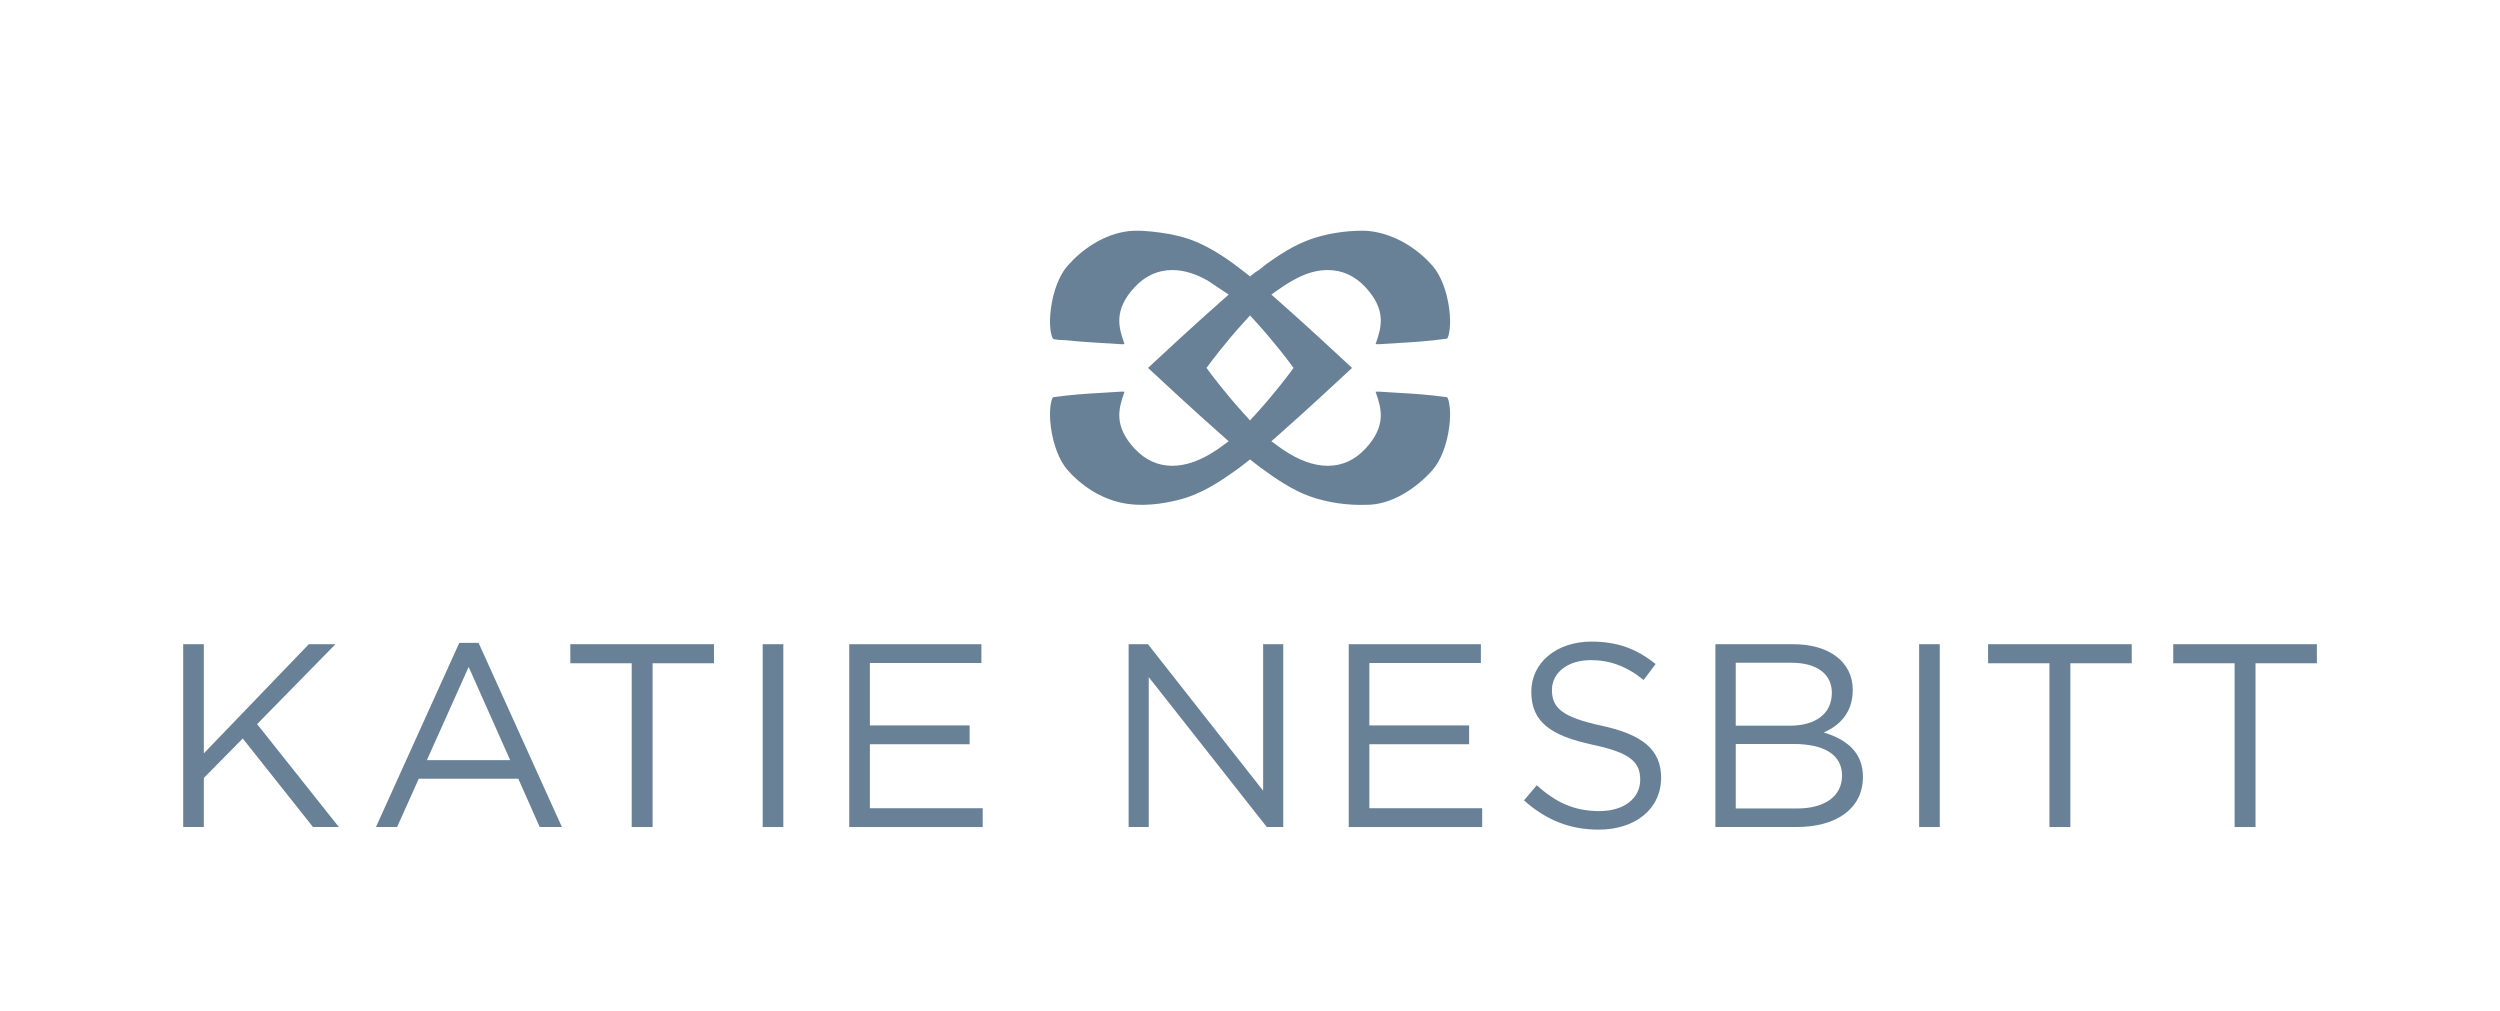
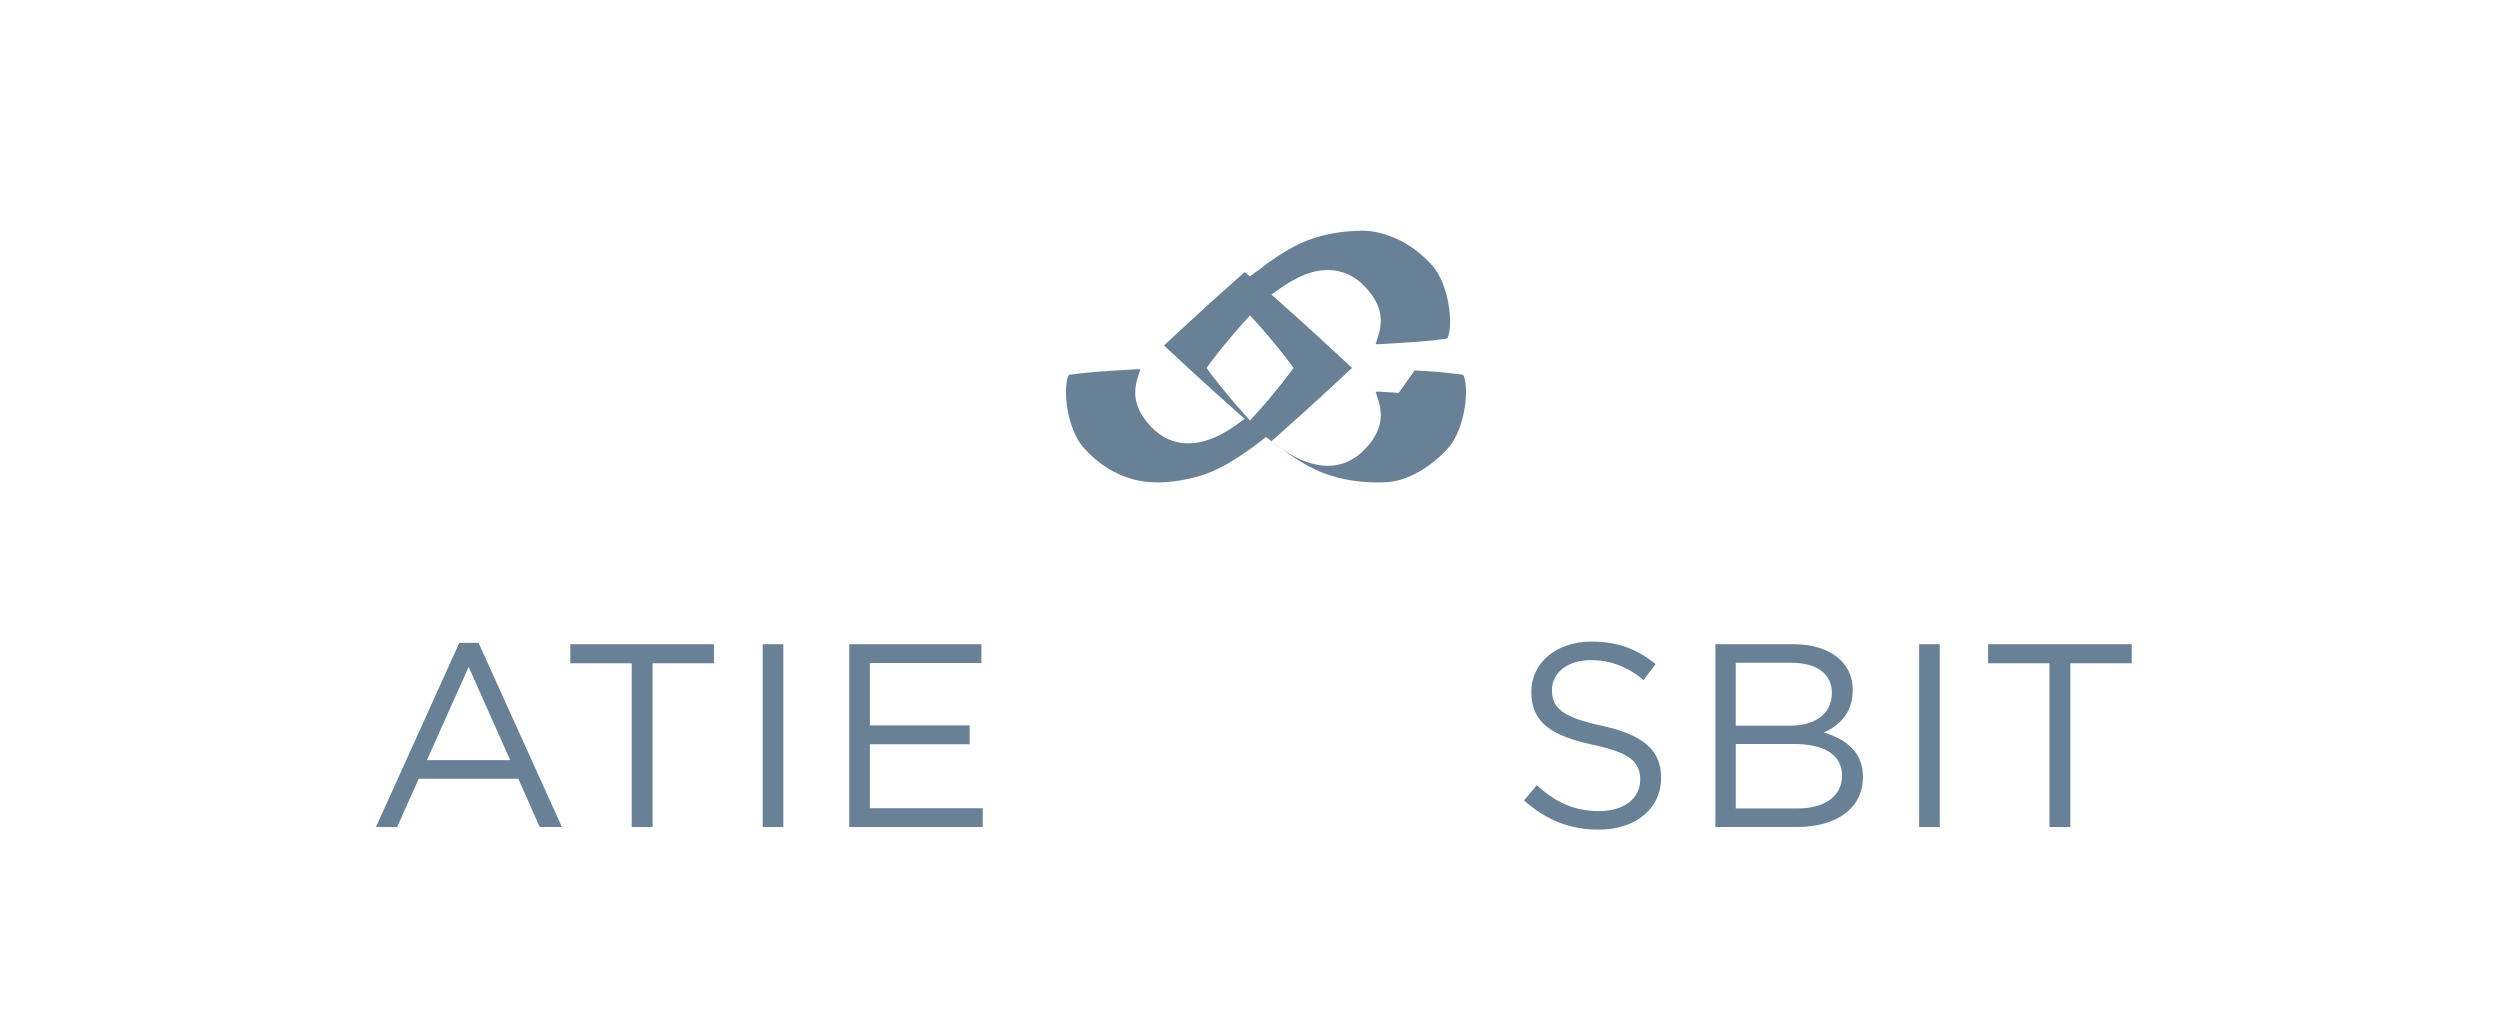
<svg xmlns="http://www.w3.org/2000/svg" viewBox="0 0 800 323.444">
  <g id="a" />
  <g id="b" />
  <g id="c">
    <g>
-       <path d="M108.432,264.647h-8.274l-22.48-28.333-12.453,12.619v15.713h-6.603v-58.503h6.603v34.935l33.597-34.935h8.525l-25.072,25.574,26.157,32.929Z" fill="#688197" />
      <path d="M179.808,264.647h-7.104l-6.851-15.463h-31.844l-6.935,15.463h-6.769l26.659-58.92h6.186l26.659,58.92Zm-29.835-51.232l-13.372,29.838h26.659l-13.287-29.838Z" fill="#688197" />
      <path d="M208.829,264.647h-6.685v-52.402h-19.642v-6.101h45.966v6.101h-19.639v52.402Z" fill="#688197" />
      <path d="M250.664,206.144v58.503h-6.603v-58.503h6.603Z" fill="#688197" />
      <path d="M314.047,212.164h-35.685v19.972h31.923v6.019h-31.923v20.476h36.102v6.017h-42.705v-58.503h42.288v6.019Z" fill="#688197" />
-       <path d="M404.202,206.144h6.436v58.503h-5.267l-37.774-47.972v47.972h-6.436v-58.503h6.186l36.855,46.887v-46.887Z" fill="#688197" />
-       <path d="M473.881,212.164h-35.685v19.972h31.923v6.019h-31.923v20.476h36.102v6.017h-42.705v-58.503h42.288v6.019Z" fill="#688197" />
      <path d="M512.497,232.22c13.036,2.841,19.056,7.606,19.056,16.632,0,10.111-8.358,16.63-19.974,16.63-9.277,0-16.883-3.091-23.903-9.359l4.095-4.847c6.101,5.515,11.951,8.274,20.059,8.274,7.854,0,13.036-4.095,13.036-10.029,0-5.515-2.925-8.609-15.209-11.199-13.456-2.925-19.642-7.271-19.642-16.965,0-9.361,8.107-16.046,19.222-16.046,8.525,0,14.626,2.424,20.56,7.186l-3.844,5.098c-5.433-4.427-10.866-6.352-16.883-6.352-7.606,0-12.453,4.179-12.453,9.528,0,5.599,3.01,8.691,15.88,11.45Z" fill="#688197" />
      <path d="M592.883,220.77c0,7.69-4.681,11.616-9.277,13.623,6.938,2.091,12.537,6.101,12.537,14.209,0,10.111-8.443,16.046-21.228,16.046h-25.991v-58.503h24.903c11.534,0,19.056,5.684,19.056,14.626Zm-6.687,.919c0-5.848-4.596-9.61-12.952-9.61h-17.802v20.141h17.3c7.939,0,13.454-3.593,13.454-10.531Zm3.26,26.493c0-6.434-5.349-10.111-15.544-10.111h-18.47v20.642h19.639c8.86,0,14.375-3.928,14.375-10.531Z" fill="#688197" />
      <path d="M620.725,206.144v58.503h-6.603v-58.503h6.603Z" fill="#688197" />
      <path d="M662.514,264.647h-6.687v-52.402h-19.639v-6.101h45.966v6.101h-19.639v52.402Z" fill="#688197" />
-       <path d="M721.764,264.647h-6.687v-52.402h-19.639v-6.101h45.966v6.101h-19.639v52.402Z" fill="#688197" />
    </g>
-     <path d="M447.583,125.716c-1.85-.107-3.763-.218-5.891-.368-.257-.018-.504-.027-.735-.027-.311,0-.565,.016-.77,.039,.054,.159,.108,.317,.162,.476,1.569,4.6,3.521,10.325-3.432,17.764-3.384,3.621-7.433,5.456-12.035,5.456-4.39,0-9.144-1.697-14.129-5.042-.355-.238-.714-.49-1.075-.752l-2.834-2.057,2.624-2.318c8.799-7.773,18.849-17.098,23.191-21.15-4.342-4.051-14.391-13.376-23.191-21.15l-2.624-2.318c5.362-3.892,11.131-7.852,18.037-7.852,4.602,0,8.651,1.836,12.035,5.456,6.954,7.439,5.001,13.164,3.432,17.764-.054,.158-.108,.317-.162,.476,.205,.023,.459,.039,.77,.039,.231,0,.478-.009,.735-.027,2.128-.15,4.041-.261,5.891-.368,4.958-.287,9.251-.536,15.502-1.405,.616-.845,1.362-4.235,.658-9.585-.74-5.628-2.732-10.751-5.328-13.703-7.286-8.285-16.351-11.238-22.405-11.238-5.741,0-11.914,.97-17.303,2.978-3.22,1.2-6.238,2.872-9.122,4.729-1.411,.908-2.79,1.864-4.158,2.836-1.164,.827-2.409,2.085-3.678,2.719l-1.735,1.365-1.736-1.365c-4.761-3.745-9.954-7.379-15.565-9.732-3.656-1.533-7.551-2.419-11.474-2.93-3.759-.489-7.716-.932-11.474-.255-7.05,1.27-13.477,5.575-18.154,10.893-2.596,2.952-4.588,8.075-5.328,13.703-.704,5.35,.042,8.74,.658,9.585,.346,.475,3.484,.447,4.139,.521,5.659,.633,11.513,.849,17.254,1.252,.257,.018,.504,.027,.735,.027,.311,0,.565-.016,.77-.039-.054-.159-.108-.318-.162-.476-1.569-4.6-3.521-10.325,3.432-17.764,3.384-3.621,7.433-5.456,12.035-5.456,4.014,0,7.834,1.424,11.299,3.359,.333,.186,6.705,4.523,6.738,4.493l-2.624,2.318c-8.799,7.773-18.849,17.098-23.191,21.15,4.342,4.051,14.391,13.376,23.191,21.149l2.624,2.318-2.834,2.057c-.361,.262-.72,.514-1.074,.752-4.985,3.346-9.739,5.043-14.129,5.043-4.601,0-8.651-1.836-12.035-5.456-6.954-7.439-5.001-13.164-3.432-17.764,.054-.158,.108-.317,.162-.476-.205-.023-.459-.039-.77-.039-.231,0-.478,.009-.735,.027-2.128,.15-4.041,.261-5.891,.368-4.958,.287-9.251,.536-15.502,1.405-.616,.845-1.362,4.235-.658,9.585,.74,5.628,2.732,10.751,5.328,13.703,4.397,5,10.278,8.862,16.852,10.392,6.29,1.465,13.214,.622,19.399-1.032,6.891-1.843,12.797-5.796,18.509-9.936,.546-.395,1.187-.883,1.907-1.449l1.735-1.365,1.735,1.365c.72,.566,1.361,1.054,1.907,1.449,4.793,3.474,9.744,6.91,15.348,8.944,5.773,2.096,12.318,2.993,18.435,2.761,7.935,0,15.951-5.414,20.977-11.13,2.596-2.952,4.588-8.075,5.328-13.703,.704-5.35-.042-8.741-.658-9.586-6.251-.868-10.543-1.117-15.502-1.404Zm-45.493,6.532l-2.077,2.286-2.077-2.286c-5.853-6.441-10.417-12.582-10.608-12.84l-1.239-1.671,1.239-1.671c.191-.258,4.755-6.399,10.608-12.84l2.077-2.286,2.077,2.286c5.854,6.441,10.417,12.582,10.608,12.84l1.239,1.671-1.239,1.671c-.191,.258-4.755,6.399-10.608,12.84Z" fill="#688197" />
+     <path d="M447.583,125.716c-1.85-.107-3.763-.218-5.891-.368-.257-.018-.504-.027-.735-.027-.311,0-.565,.016-.77,.039,.054,.159,.108,.317,.162,.476,1.569,4.6,3.521,10.325-3.432,17.764-3.384,3.621-7.433,5.456-12.035,5.456-4.39,0-9.144-1.697-14.129-5.042-.355-.238-.714-.49-1.075-.752l-2.834-2.057,2.624-2.318c8.799-7.773,18.849-17.098,23.191-21.15-4.342-4.051-14.391-13.376-23.191-21.15l-2.624-2.318c5.362-3.892,11.131-7.852,18.037-7.852,4.602,0,8.651,1.836,12.035,5.456,6.954,7.439,5.001,13.164,3.432,17.764-.054,.158-.108,.317-.162,.476,.205,.023,.459,.039,.77,.039,.231,0,.478-.009,.735-.027,2.128-.15,4.041-.261,5.891-.368,4.958-.287,9.251-.536,15.502-1.405,.616-.845,1.362-4.235,.658-9.585-.74-5.628-2.732-10.751-5.328-13.703-7.286-8.285-16.351-11.238-22.405-11.238-5.741,0-11.914,.97-17.303,2.978-3.22,1.2-6.238,2.872-9.122,4.729-1.411,.908-2.79,1.864-4.158,2.836-1.164,.827-2.409,2.085-3.678,2.719l-1.735,1.365-1.736-1.365l-2.624,2.318c-8.799,7.773-18.849,17.098-23.191,21.15,4.342,4.051,14.391,13.376,23.191,21.149l2.624,2.318-2.834,2.057c-.361,.262-.72,.514-1.074,.752-4.985,3.346-9.739,5.043-14.129,5.043-4.601,0-8.651-1.836-12.035-5.456-6.954-7.439-5.001-13.164-3.432-17.764,.054-.158,.108-.317,.162-.476-.205-.023-.459-.039-.77-.039-.231,0-.478,.009-.735,.027-2.128,.15-4.041,.261-5.891,.368-4.958,.287-9.251,.536-15.502,1.405-.616,.845-1.362,4.235-.658,9.585,.74,5.628,2.732,10.751,5.328,13.703,4.397,5,10.278,8.862,16.852,10.392,6.29,1.465,13.214,.622,19.399-1.032,6.891-1.843,12.797-5.796,18.509-9.936,.546-.395,1.187-.883,1.907-1.449l1.735-1.365,1.735,1.365c.72,.566,1.361,1.054,1.907,1.449,4.793,3.474,9.744,6.91,15.348,8.944,5.773,2.096,12.318,2.993,18.435,2.761,7.935,0,15.951-5.414,20.977-11.13,2.596-2.952,4.588-8.075,5.328-13.703,.704-5.35-.042-8.741-.658-9.586-6.251-.868-10.543-1.117-15.502-1.404Zm-45.493,6.532l-2.077,2.286-2.077-2.286c-5.853-6.441-10.417-12.582-10.608-12.84l-1.239-1.671,1.239-1.671c.191-.258,4.755-6.399,10.608-12.84l2.077-2.286,2.077,2.286c5.854,6.441,10.417,12.582,10.608,12.84l1.239,1.671-1.239,1.671c-.191,.258-4.755,6.399-10.608,12.84Z" fill="#688197" />
  </g>
  <g id="d" />
  <g id="e" />
</svg>